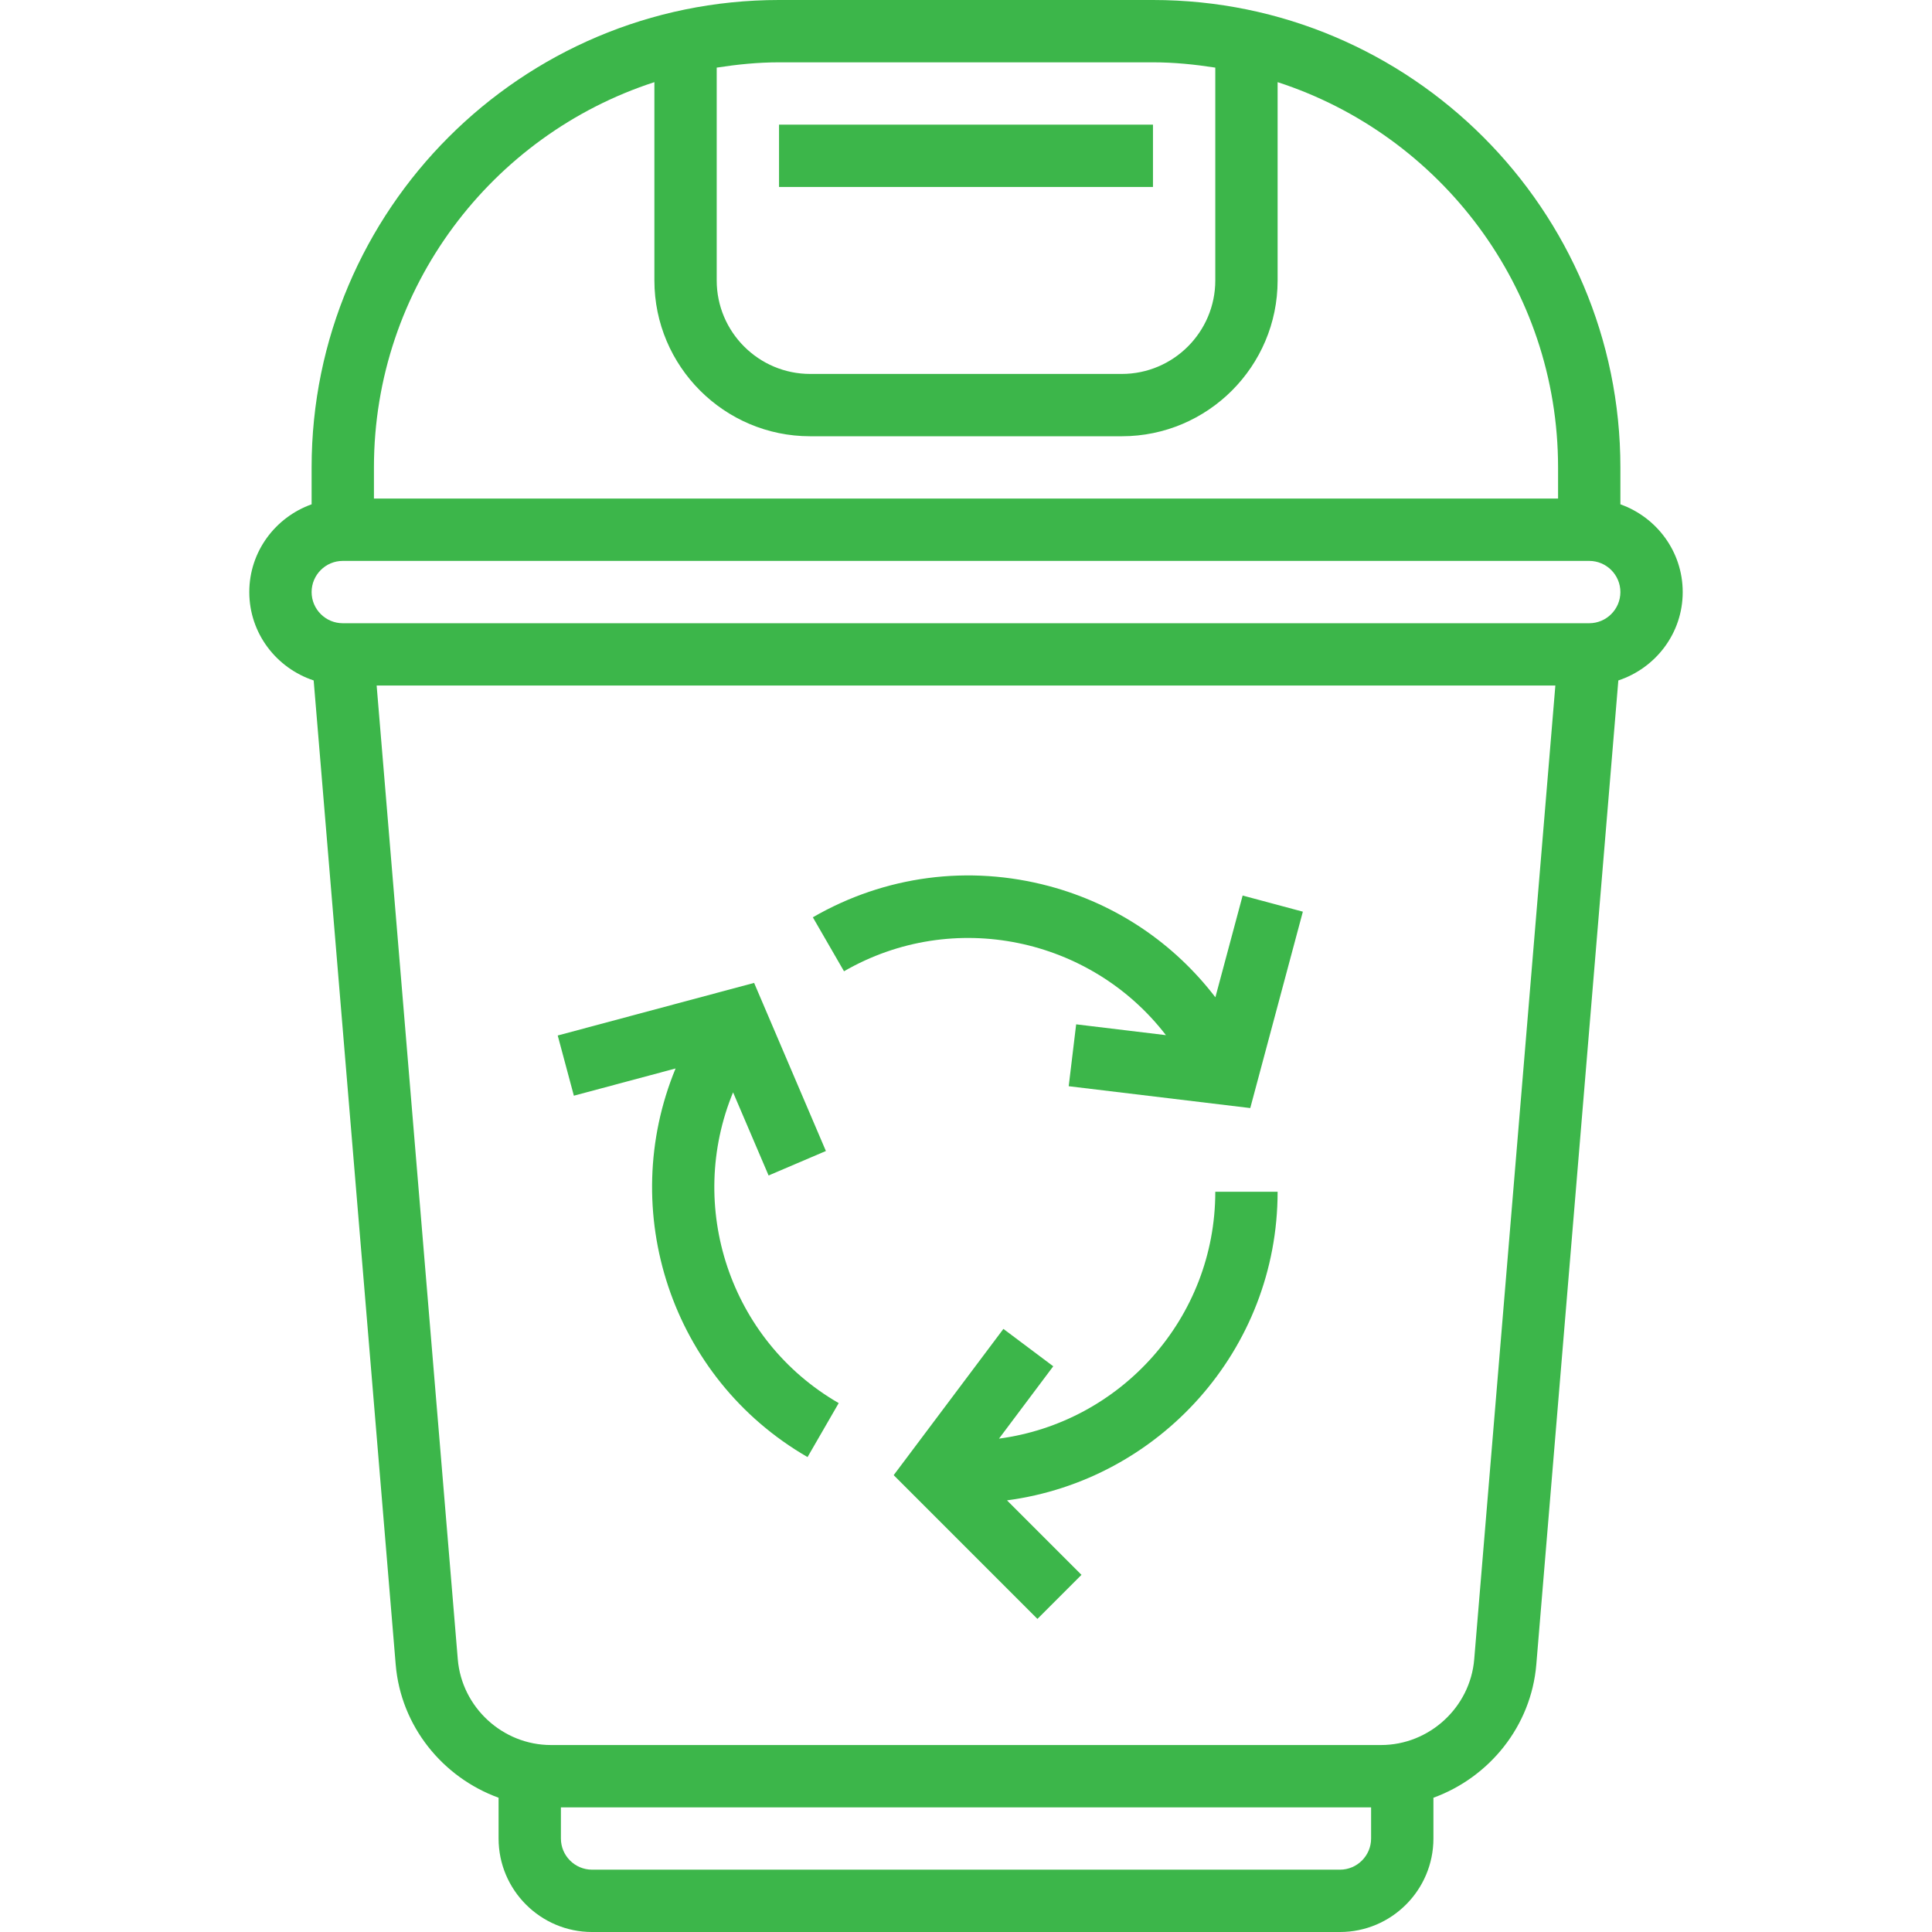
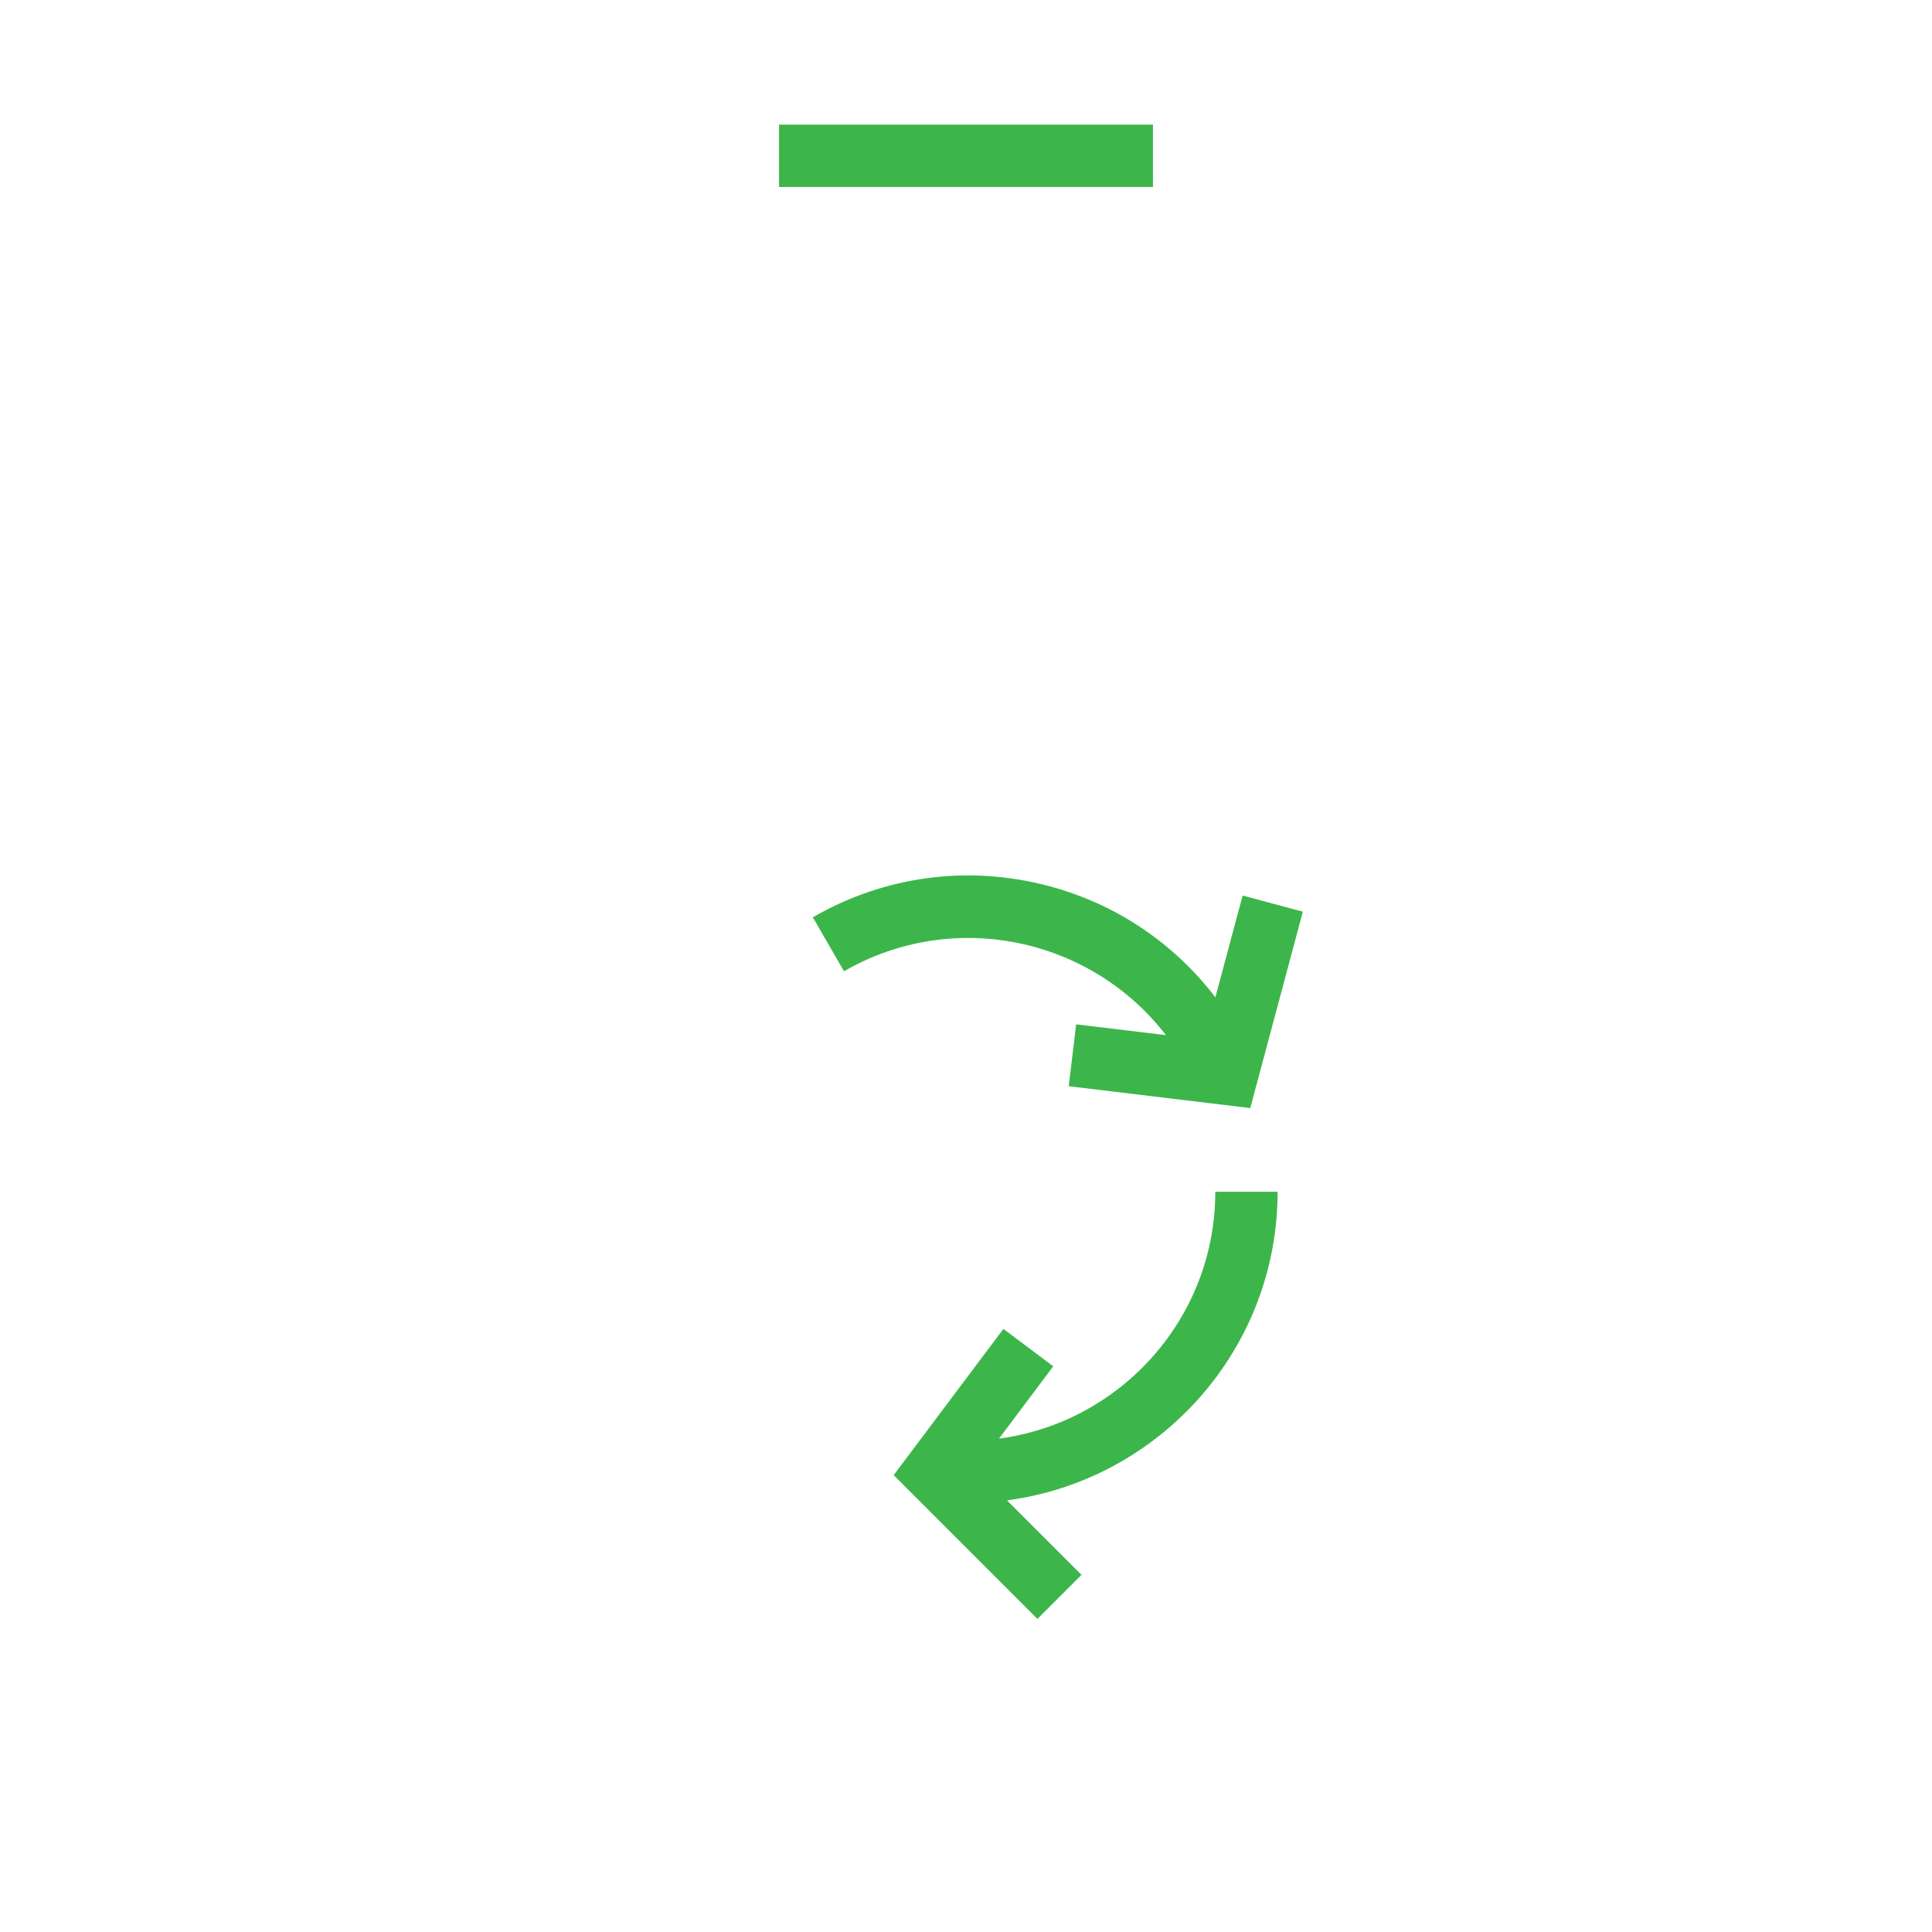
<svg xmlns="http://www.w3.org/2000/svg" height="496pt" fill="#3CB64A" viewBox="-64 0 496 496" width="496pt">
  <path d="m192.473 369.336 13.926-18.574-12.797-9.594-28.168 37.543 36.902 36.906 11.312-11.312-19.121-19.121c39.145-5.184 69.473-38.695 69.473-79.223h-16c0 32.414-24.238 59.207-55.527 63.375zm0 0" />
  <path d="m248.023 256.031c-10.656-13.895-25.438-23.918-42.641-28.527-20.648-5.527-42.199-2.695-60.703 7.992l8 13.855c28.082-16.207 63.398-8.617 82.648 16.402l-23.047-2.777-1.914 15.887 46.609 5.609 13.504-50.418-15.457-4.145zm0 0" />
-   <path d="m124.199 280.434 9.121 21.344 14.711-6.281-18.43-43.16-50.418 13.504 4.145 15.457 26.113-6.992c-15.074 36.488-1.219 79.504 33.879 99.766l8-13.855c-28.074-16.207-39.152-50.598-27.121-79.781zm0 0" />
-   <path d="m368 152c0-10.414-6.711-19.215-16-22.527v-9.473c0-66.168-53.832-120-120-120h-96c-66.168 0-120 53.832-120 120v9.473c-9.289 3.312-16 12.113-16 22.527 0 10.609 6.969 19.527 16.527 22.688l21.059 252.633c1.316 15.879 12.094 29.008 26.414 34.207v10.473c0 13.23 10.77 24 24 24h192c13.23 0 24-10.77 24-24v-10.473c14.32-5.207 25.098-18.336 26.414-34.207l21.059-252.633c9.559-3.16 16.527-12.078 16.527-22.688zm-136-136c5.457 0 10.77.551 16 1.359v54.641c0 13.23-10.77 24-24 24h-80c-13.23 0-24-10.77-24-24v-54.641c5.23-.809 10.543-1.359 16-1.359zm-128 5.09v50.91c0 22.055 17.945 40 40 40h80c22.055 0 40-17.945 40-40v-50.91c41.727 13.535 72 52.734 72 98.91v8h-304v-8c0-46.176 30.273-85.375 72-98.91zm176 458.91h-192c-4.406 0-8-3.586-8-8v-8h208v8c0 4.414-3.594 8-8 8zm34.473-54.008c-1.023 12.344-11.535 22.008-23.922 22.008h-213.102c-12.387 0-22.891-9.664-23.922-22.008l-20.832-249.992h302.609zm29.527-265.992h-320c-4.406 0-8-3.586-8-8s3.594-8 8-8h320c4.406 0 8 3.586 8 8s-3.594 8-8 8zm0 0" />
  <path d="m136 32h96v16h-96zm0 0" />
</svg>